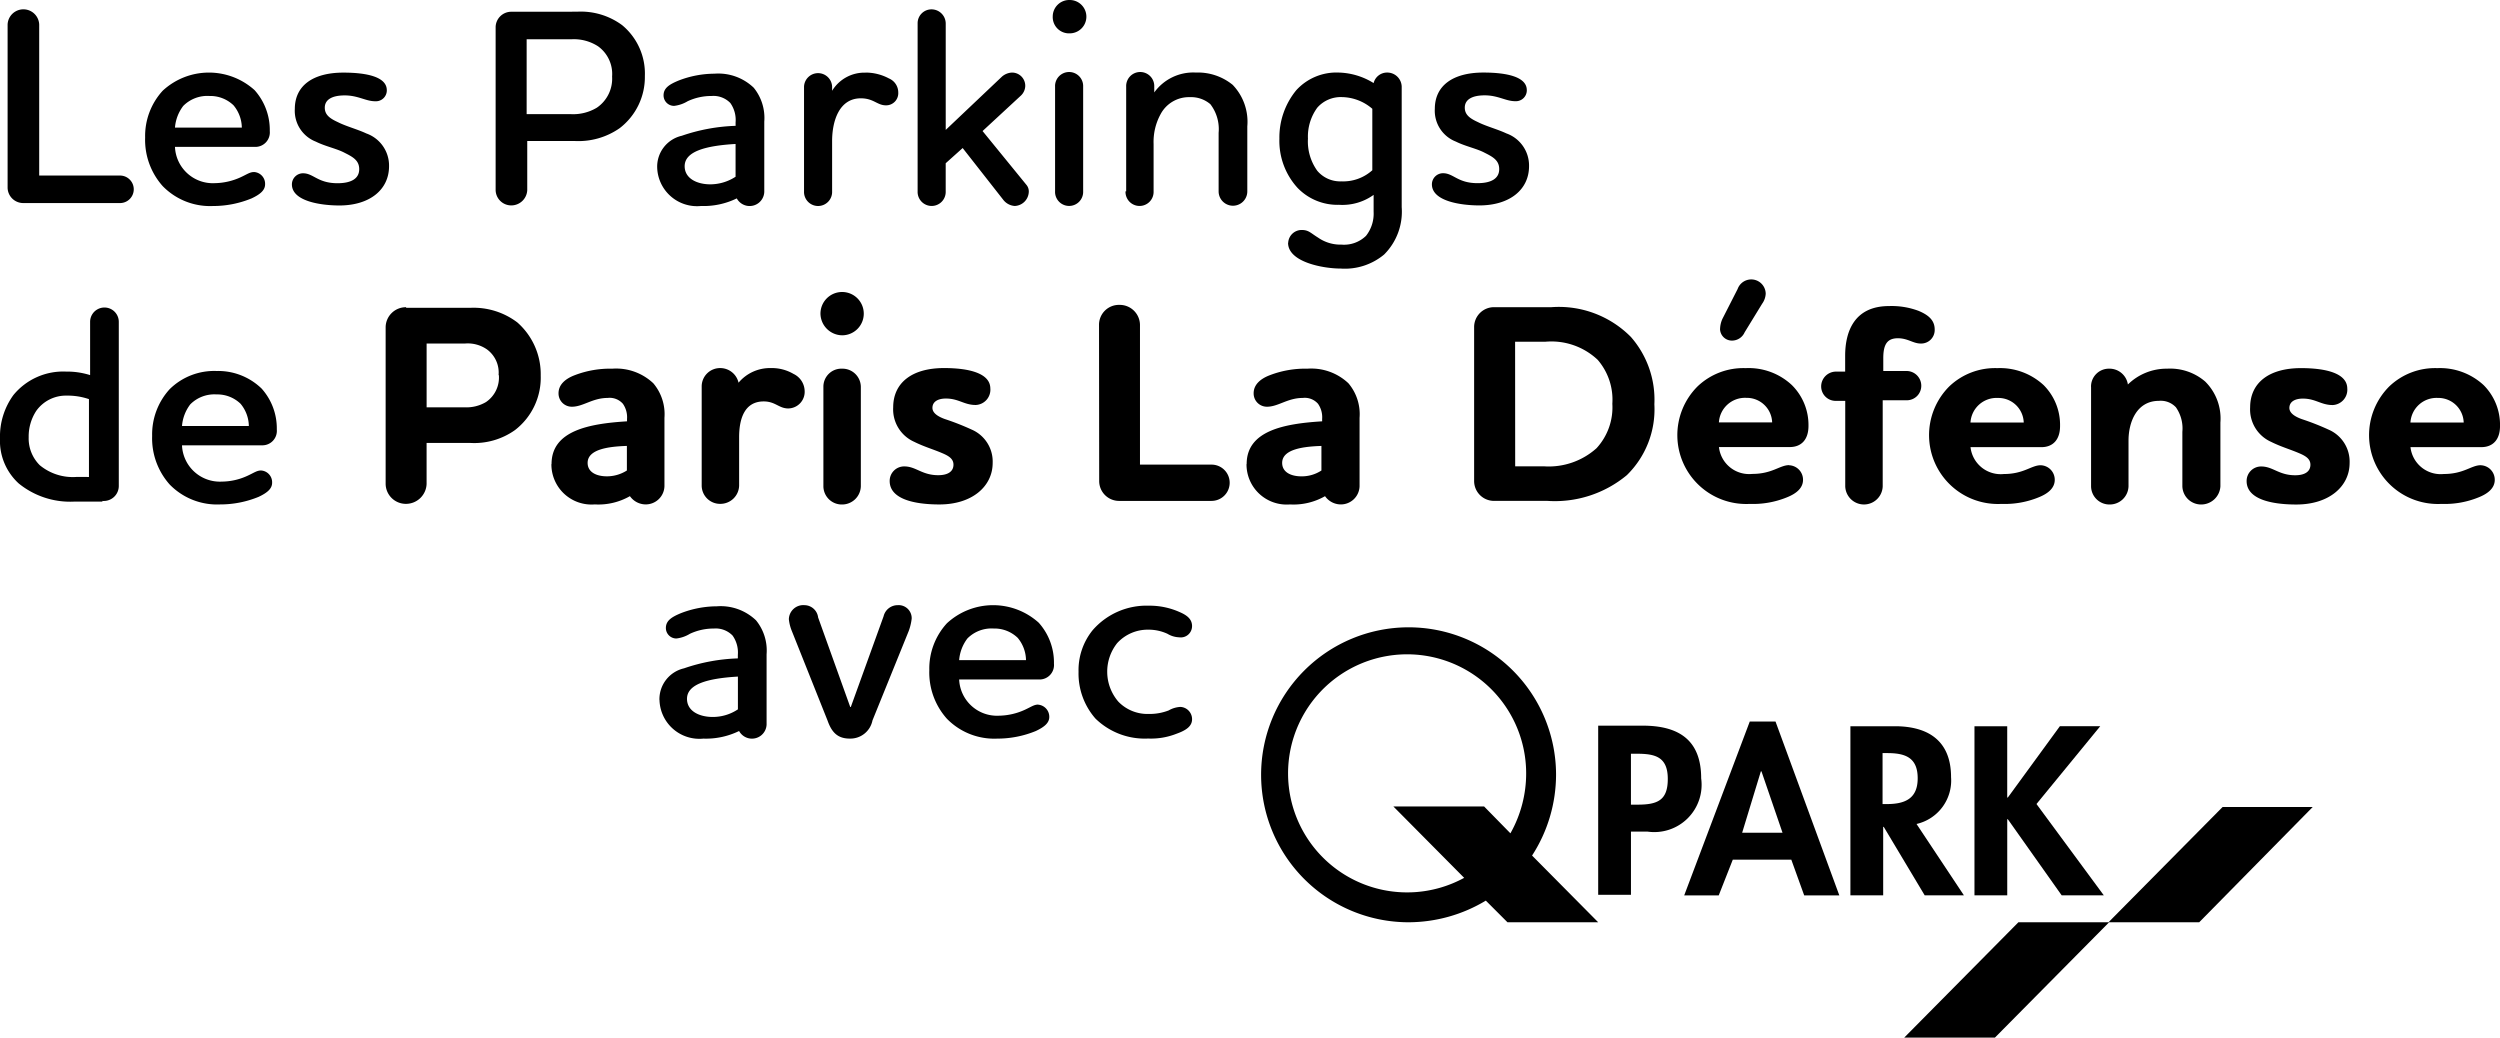
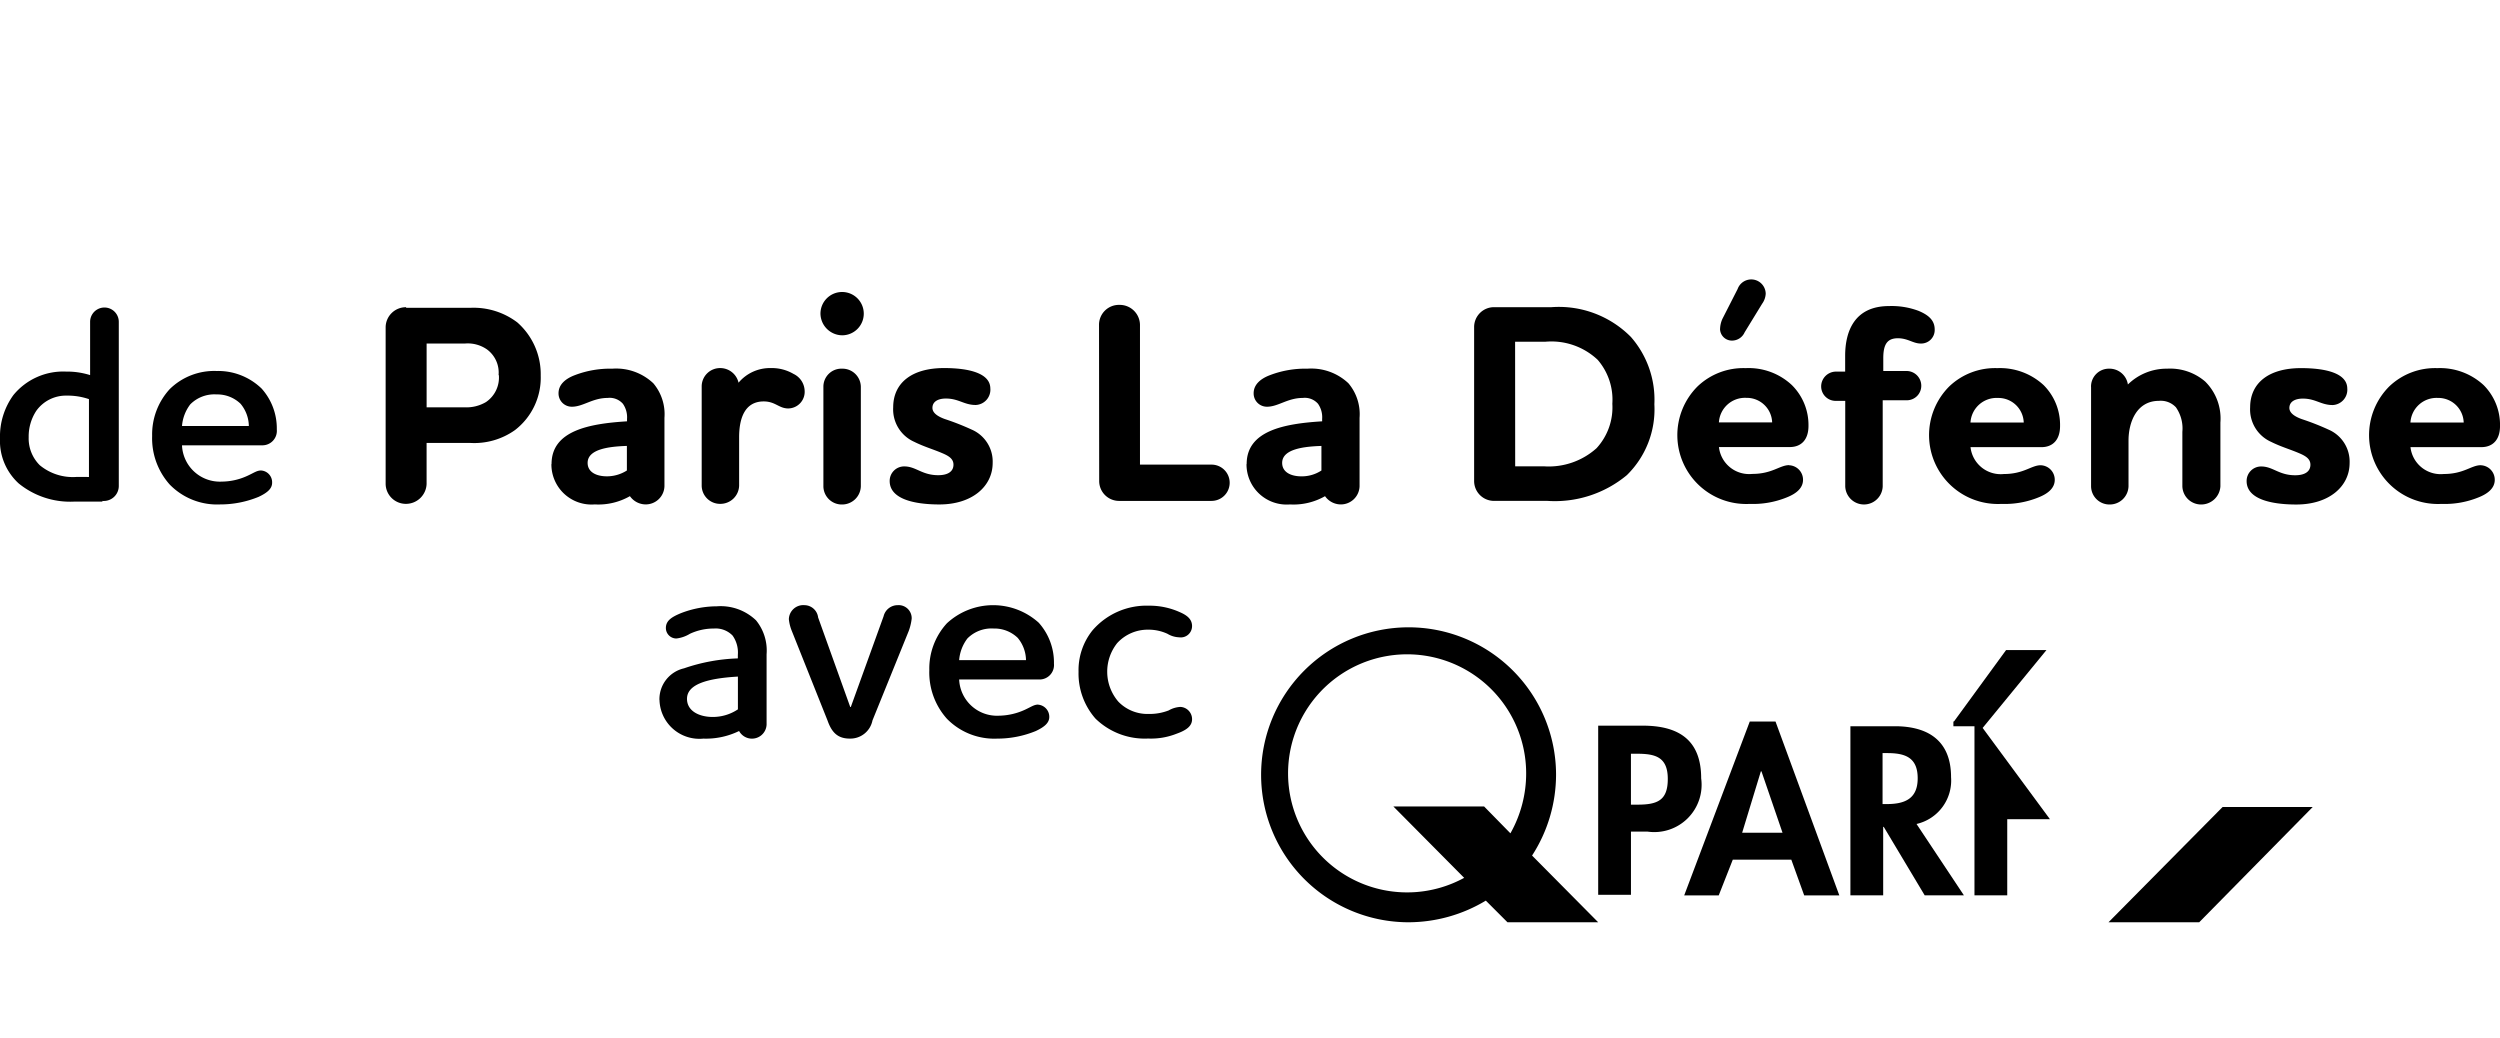
<svg xmlns="http://www.w3.org/2000/svg" width="120.987" height="50.213" viewBox="0 0 120.987 50.213">
  <g id="P_ParisLaDefense-final-251121" data-name="P ParisLaDefense-final-251121" transform="translate(-33.7 -31.1)">
    <path id="Path_16023" data-name="Path 16023" d="M150.353,85.81a1.265,1.265,0,0,1,1.331-1.189,1.228,1.228,0,0,1,1.246,1.189Zm3.4,2.067c-.453,0-.821.425-1.784.425a1.47,1.47,0,0,1-1.614-1.3h3.427c.566,0,.906-.368.906-1.02A2.719,2.719,0,0,0,153.894,84a3.107,3.107,0,0,0-2.237-.821,3.207,3.207,0,0,0-2.322.878,3.332,3.332,0,0,0,2.521,5.692,4.32,4.32,0,0,0,1.784-.312c.51-.2.793-.481.793-.85a.7.7,0,0,0-.68-.708m-6.457-3.71c0-.736-1.02-.991-2.237-.991-1.586,0-2.464.736-2.464,1.9a1.718,1.718,0,0,0,1.02,1.671c.453.227.935.368,1.331.538.34.142.566.283.566.566,0,.34-.283.51-.736.51-.793,0-1.076-.425-1.643-.425a.7.7,0,0,0-.708.708c0,.85,1.133,1.133,2.407,1.133,1.586,0,2.577-.878,2.577-2.011a1.685,1.685,0,0,0-1.02-1.614,12.375,12.375,0,0,0-1.3-.51c-.312-.113-.595-.283-.595-.538,0-.312.283-.453.651-.453.623,0,.878.312,1.444.312a.741.741,0,0,0,.708-.793m-12.4-.085V88.9a.889.889,0,0,0,.906.878.907.907,0,0,0,.906-.878V86.688c0-.906.4-1.926,1.473-1.926a1,1,0,0,1,.821.312,1.788,1.788,0,0,1,.312,1.189V88.9a.907.907,0,0,0,.906.878.933.933,0,0,0,.935-.878V85.81a2.517,2.517,0,0,0-.736-1.982,2.6,2.6,0,0,0-1.841-.623,2.675,2.675,0,0,0-1.9.765.9.9,0,0,0-.906-.765.864.864,0,0,0-.878.878m-5.834,1.728a1.265,1.265,0,0,1,1.331-1.189,1.228,1.228,0,0,1,1.246,1.189Zm3.4,2.067c-.453,0-.821.425-1.784.425a1.47,1.47,0,0,1-1.614-1.3h3.427c.566,0,.906-.368.906-1.02A2.719,2.719,0,0,0,132.6,84a3.107,3.107,0,0,0-2.237-.821,3.207,3.207,0,0,0-2.322.878,3.332,3.332,0,0,0,2.521,5.692,4.32,4.32,0,0,0,1.784-.312c.51-.2.793-.481.793-.85a.7.7,0,0,0-.68-.708m-7.618-4.56v-.623c0-.68.2-.963.708-.963.481,0,.736.255,1.1.255a.654.654,0,0,0,.68-.68c0-.453-.312-.708-.793-.906a3.719,3.719,0,0,0-1.416-.227c-1.671,0-2.124,1.218-2.124,2.407v.765h-.453a.719.719,0,0,0-.708.708.7.7,0,0,0,.708.708H123V88.9a.907.907,0,0,0,1.813,0V84.734H126a.7.7,0,0,0,.68-.708.714.714,0,0,0-.68-.708Zm-7.9-2.039a.574.574,0,0,0,.595.566.67.67,0,0,0,.595-.4l.85-1.388a.9.9,0,0,0,.17-.481.7.7,0,0,0-1.359-.227l-.736,1.444a1.271,1.271,0,0,0-.113.481m-.057,4.531a1.265,1.265,0,0,1,1.331-1.189,1.228,1.228,0,0,1,1.246,1.189Zm3.4,2.067c-.453,0-.821.425-1.784.425a1.47,1.47,0,0,1-1.614-1.3h3.427c.566,0,.906-.368.906-1.02A2.719,2.719,0,0,0,120.418,84a3.059,3.059,0,0,0-2.237-.821,3.207,3.207,0,0,0-2.322.878,3.332,3.332,0,0,0,2.521,5.692,4.32,4.32,0,0,0,1.784-.312c.51-.2.793-.481.793-.85a.7.7,0,0,0-.68-.708M107.023,81.9H108.5a3.265,3.265,0,0,1,2.521.878,2.95,2.95,0,0,1,.708,2.124,2.92,2.92,0,0,1-.765,2.152,3.461,3.461,0,0,1-2.521.878h-1.416Zm6.74,3.03a4.606,4.606,0,0,0-1.133-3.257,4.9,4.9,0,0,0-3.852-1.444h-2.747a.962.962,0,0,0-.991.963v7.448a.962.962,0,0,0,.991.963h2.549a5.447,5.447,0,0,0,3.852-1.246,4.458,4.458,0,0,0,1.331-3.427M96.685,88.416c-.51,0-.935-.2-.935-.651,0-.68,1.076-.793,1.9-.821v1.189a1.731,1.731,0,0,1-.963.283m-2.662-.595a1.942,1.942,0,0,0,2.1,1.954,3.07,3.07,0,0,0,1.7-.4.936.936,0,0,0,.765.4.907.907,0,0,0,.906-.878V85.584a2.315,2.315,0,0,0-.538-1.671,2.615,2.615,0,0,0-1.982-.708,4.786,4.786,0,0,0-1.813.312c-.453.17-.793.453-.793.878a.641.641,0,0,0,.651.651c.538,0,.991-.425,1.728-.425a.849.849,0,0,1,.736.283,1.139,1.139,0,0,1,.2.736v.113c-1.841.113-3.653.453-3.653,2.067m-7.137.821a.962.962,0,0,0,.991.963h4.446a.878.878,0,0,0,0-1.756H88.869V81.081a.979.979,0,0,0-.991-.963.962.962,0,0,0-.991.963Zm-5.268-4.475c0-.736-1.02-.991-2.237-.991-1.586,0-2.464.736-2.464,1.9a1.718,1.718,0,0,0,1.02,1.671c.453.227.935.368,1.331.538.34.142.566.283.566.566,0,.34-.283.51-.736.51-.793,0-1.076-.425-1.643-.425a.7.7,0,0,0-.708.708c0,.85,1.133,1.133,2.407,1.133,1.586,0,2.577-.878,2.577-2.011a1.685,1.685,0,0,0-1.02-1.614,12.373,12.373,0,0,0-1.3-.51c-.312-.113-.595-.283-.595-.538,0-.312.283-.453.651-.453.623,0,.878.312,1.444.312a.741.741,0,0,0,.708-.793M74.454,81.59a1.048,1.048,0,1,0-1.048-1.048,1.064,1.064,0,0,0,1.048,1.048m-.906,2.492V88.9a.889.889,0,0,0,.906.878.907.907,0,0,0,.906-.878V84.083a.889.889,0,0,0-.906-.878.871.871,0,0,0-.906.878M71,83.176a1.98,1.98,0,0,0-1.558.708.91.91,0,0,0-.878-.708.889.889,0,0,0-.906.878v4.815a.889.889,0,0,0,.906.878.907.907,0,0,0,.906-.878V86.518c0-.878.255-1.728,1.189-1.728.566,0,.736.34,1.189.34a.806.806,0,0,0,.793-.85.94.94,0,0,0-.538-.821,2.072,2.072,0,0,0-1.1-.283m-7.93,5.239c-.51,0-.935-.2-.935-.651,0-.68,1.076-.793,1.9-.821v1.189a1.8,1.8,0,0,1-.963.283m-2.69-.595a1.942,1.942,0,0,0,2.1,1.954,3.07,3.07,0,0,0,1.7-.4.936.936,0,0,0,.765.4.907.907,0,0,0,.906-.878V85.584a2.315,2.315,0,0,0-.538-1.671,2.615,2.615,0,0,0-1.982-.708,4.786,4.786,0,0,0-1.813.312c-.453.17-.793.453-.793.878a.641.641,0,0,0,.651.651c.538,0,.991-.425,1.728-.425a.849.849,0,0,1,.736.283,1.139,1.139,0,0,1,.2.736v.113c-1.841.113-3.653.453-3.653,2.067m-2.549-4.3a1.434,1.434,0,0,1-.623,1.3,1.861,1.861,0,0,1-1.048.255H54.346V81.987h1.869a1.627,1.627,0,0,1,1.048.283,1.391,1.391,0,0,1,.566,1.246m-4.475-3.285a.979.979,0,0,0-.991.963v7.59a.979.979,0,0,0,.991.963,1,1,0,0,0,.991-.963V86.8H56.47a3.4,3.4,0,0,0,2.152-.623,3.2,3.2,0,0,0,1.246-2.634,3.34,3.34,0,0,0-1.133-2.577,3.507,3.507,0,0,0-2.237-.708H53.355ZM42.508,85.98a1.982,1.982,0,0,1,.4-1.048,1.643,1.643,0,0,1,1.274-.481,1.62,1.62,0,0,1,1.161.453,1.723,1.723,0,0,1,.4,1.076Zm3.823,2.152c-.2,0-.34.113-.651.255a3,3,0,0,1-1.246.283,1.834,1.834,0,0,1-1.926-1.756h3.88a.7.7,0,0,0,.708-.765,2.888,2.888,0,0,0-.736-1.982,3.025,3.025,0,0,0-2.181-.85,3.069,3.069,0,0,0-2.266.878,3.244,3.244,0,0,0-.85,2.266,3.36,3.36,0,0,0,.85,2.351,3.2,3.2,0,0,0,2.436.963,4.886,4.886,0,0,0,1.869-.368c.425-.2.651-.4.651-.68a.57.57,0,0,0-.538-.595m-7.675,1.473a.728.728,0,0,0,.793-.736v-7.93a.694.694,0,0,0-1.388,0v2.577a3.707,3.707,0,0,0-1.161-.17,3.114,3.114,0,0,0-2.549,1.133,3.413,3.413,0,0,0-.651,2.1,2.788,2.788,0,0,0,.906,2.181,3.948,3.948,0,0,0,2.69.878h1.359ZM37.41,88.444a2.509,2.509,0,0,1-1.784-.566,1.825,1.825,0,0,1-.538-1.359,2.258,2.258,0,0,1,.368-1.274,1.76,1.76,0,0,1,1.473-.736,3.178,3.178,0,0,1,1.076.17v3.767Z" transform="translate(0 -34.263)" />
-     <path id="Path_16024" data-name="Path 16024" d="M108.521,35.461c0-.651-.991-.85-2.1-.85-1.5,0-2.351.651-2.351,1.756a1.6,1.6,0,0,0,1.02,1.586c.453.227,1.02.34,1.388.538.4.2.708.368.708.793,0,.481-.425.68-1.048.68-.963,0-1.161-.481-1.671-.481a.538.538,0,0,0-.538.538c0,.821,1.416,1.02,2.294,1.02,1.473,0,2.407-.765,2.407-1.9a1.651,1.651,0,0,0-1.1-1.586c-.425-.2-.963-.34-1.359-.538-.368-.17-.651-.34-.651-.708,0-.4.368-.595.963-.595.651,0,1.02.283,1.473.283a.528.528,0,0,0,.566-.538m-8.978,4.418a1.45,1.45,0,0,1-1.161-.51,2.426,2.426,0,0,1-.453-1.558,2.367,2.367,0,0,1,.453-1.5,1.51,1.51,0,0,1,1.189-.51,2.3,2.3,0,0,1,1.473.566v2.974a2.108,2.108,0,0,1-1.5.538m-2.577,2.974c0,.935,1.7,1.246,2.549,1.246a2.962,2.962,0,0,0,2.1-.68,2.93,2.93,0,0,0,.85-2.294V35.291a.7.7,0,0,0-.708-.68.671.671,0,0,0-.651.51,3.348,3.348,0,0,0-1.7-.51,2.63,2.63,0,0,0-2.039.85,3.6,3.6,0,0,0-.821,2.351,3.371,3.371,0,0,0,.878,2.379,2.682,2.682,0,0,0,2.011.821,2.588,2.588,0,0,0,1.671-.481v.821a1.731,1.731,0,0,1-.368,1.161,1.523,1.523,0,0,1-1.189.425,1.894,1.894,0,0,1-1.133-.34c-.368-.227-.453-.368-.793-.368a.653.653,0,0,0-.651.623m-7.873-2.492a.68.68,0,1,0,1.359,0V38.067a2.793,2.793,0,0,1,.34-1.444,1.553,1.553,0,0,1,1.416-.821,1.436,1.436,0,0,1,.991.34,1.979,1.979,0,0,1,.4,1.388v2.832a.694.694,0,0,0,1.388,0V37.217a2.577,2.577,0,0,0-.708-2.011,2.662,2.662,0,0,0-1.784-.595,2.325,2.325,0,0,0-2.011.963v-.283a.68.68,0,1,0-1.359,0v5.069ZM86.4,32.714a.807.807,0,0,0,0-1.614.8.8,0,0,0-.821.793.788.788,0,0,0,.821.821m-.708,2.577v5.069a.68.68,0,1,0,1.359,0V35.291a.68.68,0,1,0-1.359,0m-1.643.425a.668.668,0,0,0,.2-.453.64.64,0,0,0-.651-.651.8.8,0,0,0-.481.2L80.4,37.387V32.233a.689.689,0,0,0-.68-.68.671.671,0,0,0-.68.68v8.128a.68.68,0,1,0,1.359,0V39l.821-.736,1.954,2.492a.769.769,0,0,0,.566.312.709.709,0,0,0,.68-.68.494.494,0,0,0-.113-.34l-2.124-2.606Zm-7.533-1.1a1.829,1.829,0,0,0-1.614.878v-.2a.68.68,0,0,0-1.359,0v5.069a.68.68,0,1,0,1.359,0V37.925c0-.963.34-2.067,1.388-2.067.623,0,.793.34,1.218.34a.588.588,0,0,0,.595-.623.736.736,0,0,0-.453-.68,2.4,2.4,0,0,0-1.133-.283m-7.505,5.409c-.651,0-1.246-.283-1.246-.878,0-.708.991-.991,2.464-1.076v1.586a2.253,2.253,0,0,1-1.218.368M66.436,39.2a1.931,1.931,0,0,0,2.124,1.869,3.655,3.655,0,0,0,1.728-.368.709.709,0,0,0,1.331-.312v-3.4a2.317,2.317,0,0,0-.51-1.643,2.475,2.475,0,0,0-1.9-.68,4.846,4.846,0,0,0-1.756.34c-.4.17-.708.34-.708.708a.508.508,0,0,0,.51.51A1.616,1.616,0,0,0,67.909,36a2.709,2.709,0,0,1,1.161-.255,1.136,1.136,0,0,1,.906.34,1.417,1.417,0,0,1,.255.935v.17a8.844,8.844,0,0,0-2.606.481A1.533,1.533,0,0,0,66.436,39.2m-2.181-4.39a1.7,1.7,0,0,1-.736,1.5,2.23,2.23,0,0,1-1.3.312h-2.1V33H62.3a2.156,2.156,0,0,1,1.274.34,1.649,1.649,0,0,1,.68,1.473m-4.871-3.144a.756.756,0,0,0-.765.736v7.9a.756.756,0,0,0,.765.736.775.775,0,0,0,.765-.736V37.925h2.322a3.481,3.481,0,0,0,2.152-.623,3.114,3.114,0,0,0,1.218-2.521,3.04,3.04,0,0,0-1.1-2.464,3.363,3.363,0,0,0-2.181-.651Zm-6.032,3.795c0-.651-.991-.85-2.1-.85-1.5,0-2.351.651-2.351,1.756a1.6,1.6,0,0,0,1.02,1.586c.453.227,1.02.34,1.388.538.4.2.708.368.708.793,0,.481-.425.68-1.048.68-.963,0-1.161-.481-1.671-.481a.538.538,0,0,0-.538.538c0,.821,1.416,1.02,2.294,1.02,1.473,0,2.407-.765,2.407-1.9a1.651,1.651,0,0,0-1.1-1.586c-.425-.2-.963-.34-1.359-.538-.368-.17-.651-.34-.651-.708,0-.4.368-.595.963-.595.651,0,1.02.283,1.473.283a.528.528,0,0,0,.566-.538M43.1,37.274a1.982,1.982,0,0,1,.4-1.048,1.643,1.643,0,0,1,1.274-.481,1.62,1.62,0,0,1,1.161.453,1.723,1.723,0,0,1,.4,1.076H43.1Zm3.823,2.152c-.2,0-.34.113-.651.255a3.111,3.111,0,0,1-1.246.283A1.834,1.834,0,0,1,43.1,38.209h3.88a.7.7,0,0,0,.708-.765,2.888,2.888,0,0,0-.736-1.982,3.293,3.293,0,0,0-4.446.028,3.244,3.244,0,0,0-.85,2.266,3.36,3.36,0,0,0,.85,2.351,3.2,3.2,0,0,0,2.436.963A4.886,4.886,0,0,0,46.81,40.7c.425-.2.651-.4.651-.68a.57.57,0,0,0-.538-.595M35,40.191a.756.756,0,0,0,.765.736h4.7a.666.666,0,0,0,0-1.331H36.529V32.289a.765.765,0,0,0-1.529,0Z" transform="translate(-0.932 0)" />
    <path id="Path_16025" data-name="Path 16025" d="M263.474,145.265a7.137,7.137,0,1,0-7.137,7.165,7.27,7.27,0,0,0,3.738-1.048l1.048,1.048h4.39l-3.2-3.229A7.216,7.216,0,0,0,263.474,145.265Zm-2.209,2.86-1.274-1.3H255.6l3.427,3.455a5.761,5.761,0,1,1,3-5.069A5.889,5.889,0,0,1,261.265,148.126Z" transform="translate(-154.469 -76.697)" />
    <path id="Path_16026" data-name="Path 16026" d="M311.784,157.649c0-1.869-1.1-2.549-2.832-2.549H306.8v8.185h1.586v-3.059h.793A2.29,2.29,0,0,0,311.784,157.649Zm-3.087,1.274h-.312v-2.464h.283c.878,0,1.5.142,1.5,1.218C310.17,158.725,309.66,158.923,308.7,158.923Z" transform="translate(-195.756 -88.882)" />
    <path id="Path_16027" data-name="Path 16027" d="M324.672,154.4l-3.172,8.411h1.671l.68-1.728h2.832l.623,1.728h1.7l-3.087-8.411Zm-.368,5.381.906-2.974h.028l1.02,2.974Z" transform="translate(-206.293 -88.38)" />
    <path id="Path_16028" data-name="Path 16028" d="M355.394,163.385,353.1,159.93a2.157,2.157,0,0,0,1.671-2.266c0-1.756-1.1-2.464-2.719-2.464H349.9v8.185h1.586v-3.314h.028l1.982,3.314Zm-3.738-4.418h-.2V156.5h.227c.85,0,1.473.2,1.473,1.218C353.157,158.712,352.534,158.967,351.656,158.967Z" transform="translate(-226.65 -88.954)" />
-     <path id="Path_16029" data-name="Path 16029" d="M372.686,159.7h.028l2.605,3.682h2.039l-3.257-4.418,3.087-3.767h-1.954l-2.521,3.455h-.028V155.2H371.1v8.185h1.586Z" transform="translate(-241.846 -88.954)" />
+     <path id="Path_16029" data-name="Path 16029" d="M372.686,159.7h.028h2.039l-3.257-4.418,3.087-3.767h-1.954l-2.521,3.455h-.028V155.2H371.1v8.185h1.586Z" transform="translate(-241.846 -88.954)" />
    <path id="Path_16030" data-name="Path 16030" d="M399.523,169,394,174.579h4.39L403.884,169Z" transform="translate(-258.26 -98.846)" />
-     <path id="Path_16031" data-name="Path 16031" d="M368.984,188.7h-4.361l-5.523,5.579h4.39l5.523-5.579Z" transform="translate(-233.244 -112.966)" />
    <rect id="Rectangle_6566" data-name="Rectangle 6566" height="0.028" transform="matrix(0.7, -0.715, 0.715, 0.7, 141.152, 75.724)" />
    <rect id="Rectangle_6567" data-name="Rectangle 6567" height="0.028" transform="matrix(0.7, -0.715, 0.715, 0.7, 141.152, 75.724)" />
    <g id="Group_19443" data-name="Group 19443" transform="translate(65.618 60.384)">
      <path id="Path_16032" data-name="Path 16032" d="M172.172,135.52c0-.312-.2-.51-.595-.68a3.559,3.559,0,0,0-1.5-.312,3.45,3.45,0,0,0-2.719,1.189,3.076,3.076,0,0,0-.68,2.011,3.306,3.306,0,0,0,.821,2.266,3.415,3.415,0,0,0,2.549.963,3.34,3.34,0,0,0,1.359-.227c.481-.17.765-.368.765-.708a.593.593,0,0,0-.566-.595,1.266,1.266,0,0,0-.566.17,2.54,2.54,0,0,1-.963.17,1.957,1.957,0,0,1-1.473-.595,2.223,2.223,0,0,1-.057-2.832,2,2,0,0,1,1.5-.651,2.179,2.179,0,0,1,.935.2,1.174,1.174,0,0,0,.566.17.546.546,0,0,0,.623-.538M160.9,137.162a1.982,1.982,0,0,1,.4-1.048,1.643,1.643,0,0,1,1.274-.481,1.62,1.62,0,0,1,1.161.453,1.723,1.723,0,0,1,.4,1.076Zm3.823,2.152c-.2,0-.34.113-.651.255a3.111,3.111,0,0,1-1.246.283A1.834,1.834,0,0,1,160.9,138.1h3.88a.7.7,0,0,0,.708-.765,2.888,2.888,0,0,0-.736-1.982,3.293,3.293,0,0,0-4.446.028,3.244,3.244,0,0,0-.85,2.266,3.36,3.36,0,0,0,.85,2.351,3.2,3.2,0,0,0,2.436.963,4.886,4.886,0,0,0,1.869-.368c.425-.2.651-.4.651-.68a.59.59,0,0,0-.538-.595m-10.649-4.22a.673.673,0,0,0-.651-.595.7.7,0,0,0-.765.68,2.021,2.021,0,0,0,.142.566l1.728,4.333c.2.566.481.878,1.076.878a1.091,1.091,0,0,0,1.1-.878l1.756-4.333a2.57,2.57,0,0,0,.142-.595.632.632,0,0,0-.68-.651.7.7,0,0,0-.68.538l-1.586,4.39h-.028Zm-5.1,4.815c-.651,0-1.246-.283-1.246-.878,0-.708.991-.991,2.464-1.076v1.586a2.185,2.185,0,0,1-1.218.368m-2.577-.821a1.931,1.931,0,0,0,2.124,1.869,3.655,3.655,0,0,0,1.728-.368.709.709,0,0,0,1.331-.312v-3.4a2.317,2.317,0,0,0-.51-1.643,2.475,2.475,0,0,0-1.9-.68,4.846,4.846,0,0,0-1.756.34c-.4.17-.708.34-.708.708a.508.508,0,0,0,.51.51,1.616,1.616,0,0,0,.651-.227,2.709,2.709,0,0,1,1.161-.255,1.136,1.136,0,0,1,.906.34,1.417,1.417,0,0,1,.255.935v.17a8.843,8.843,0,0,0-2.606.481,1.533,1.533,0,0,0-1.189,1.529" transform="translate(-146.4 -134.5)" />
    </g>
  </g>
</svg>